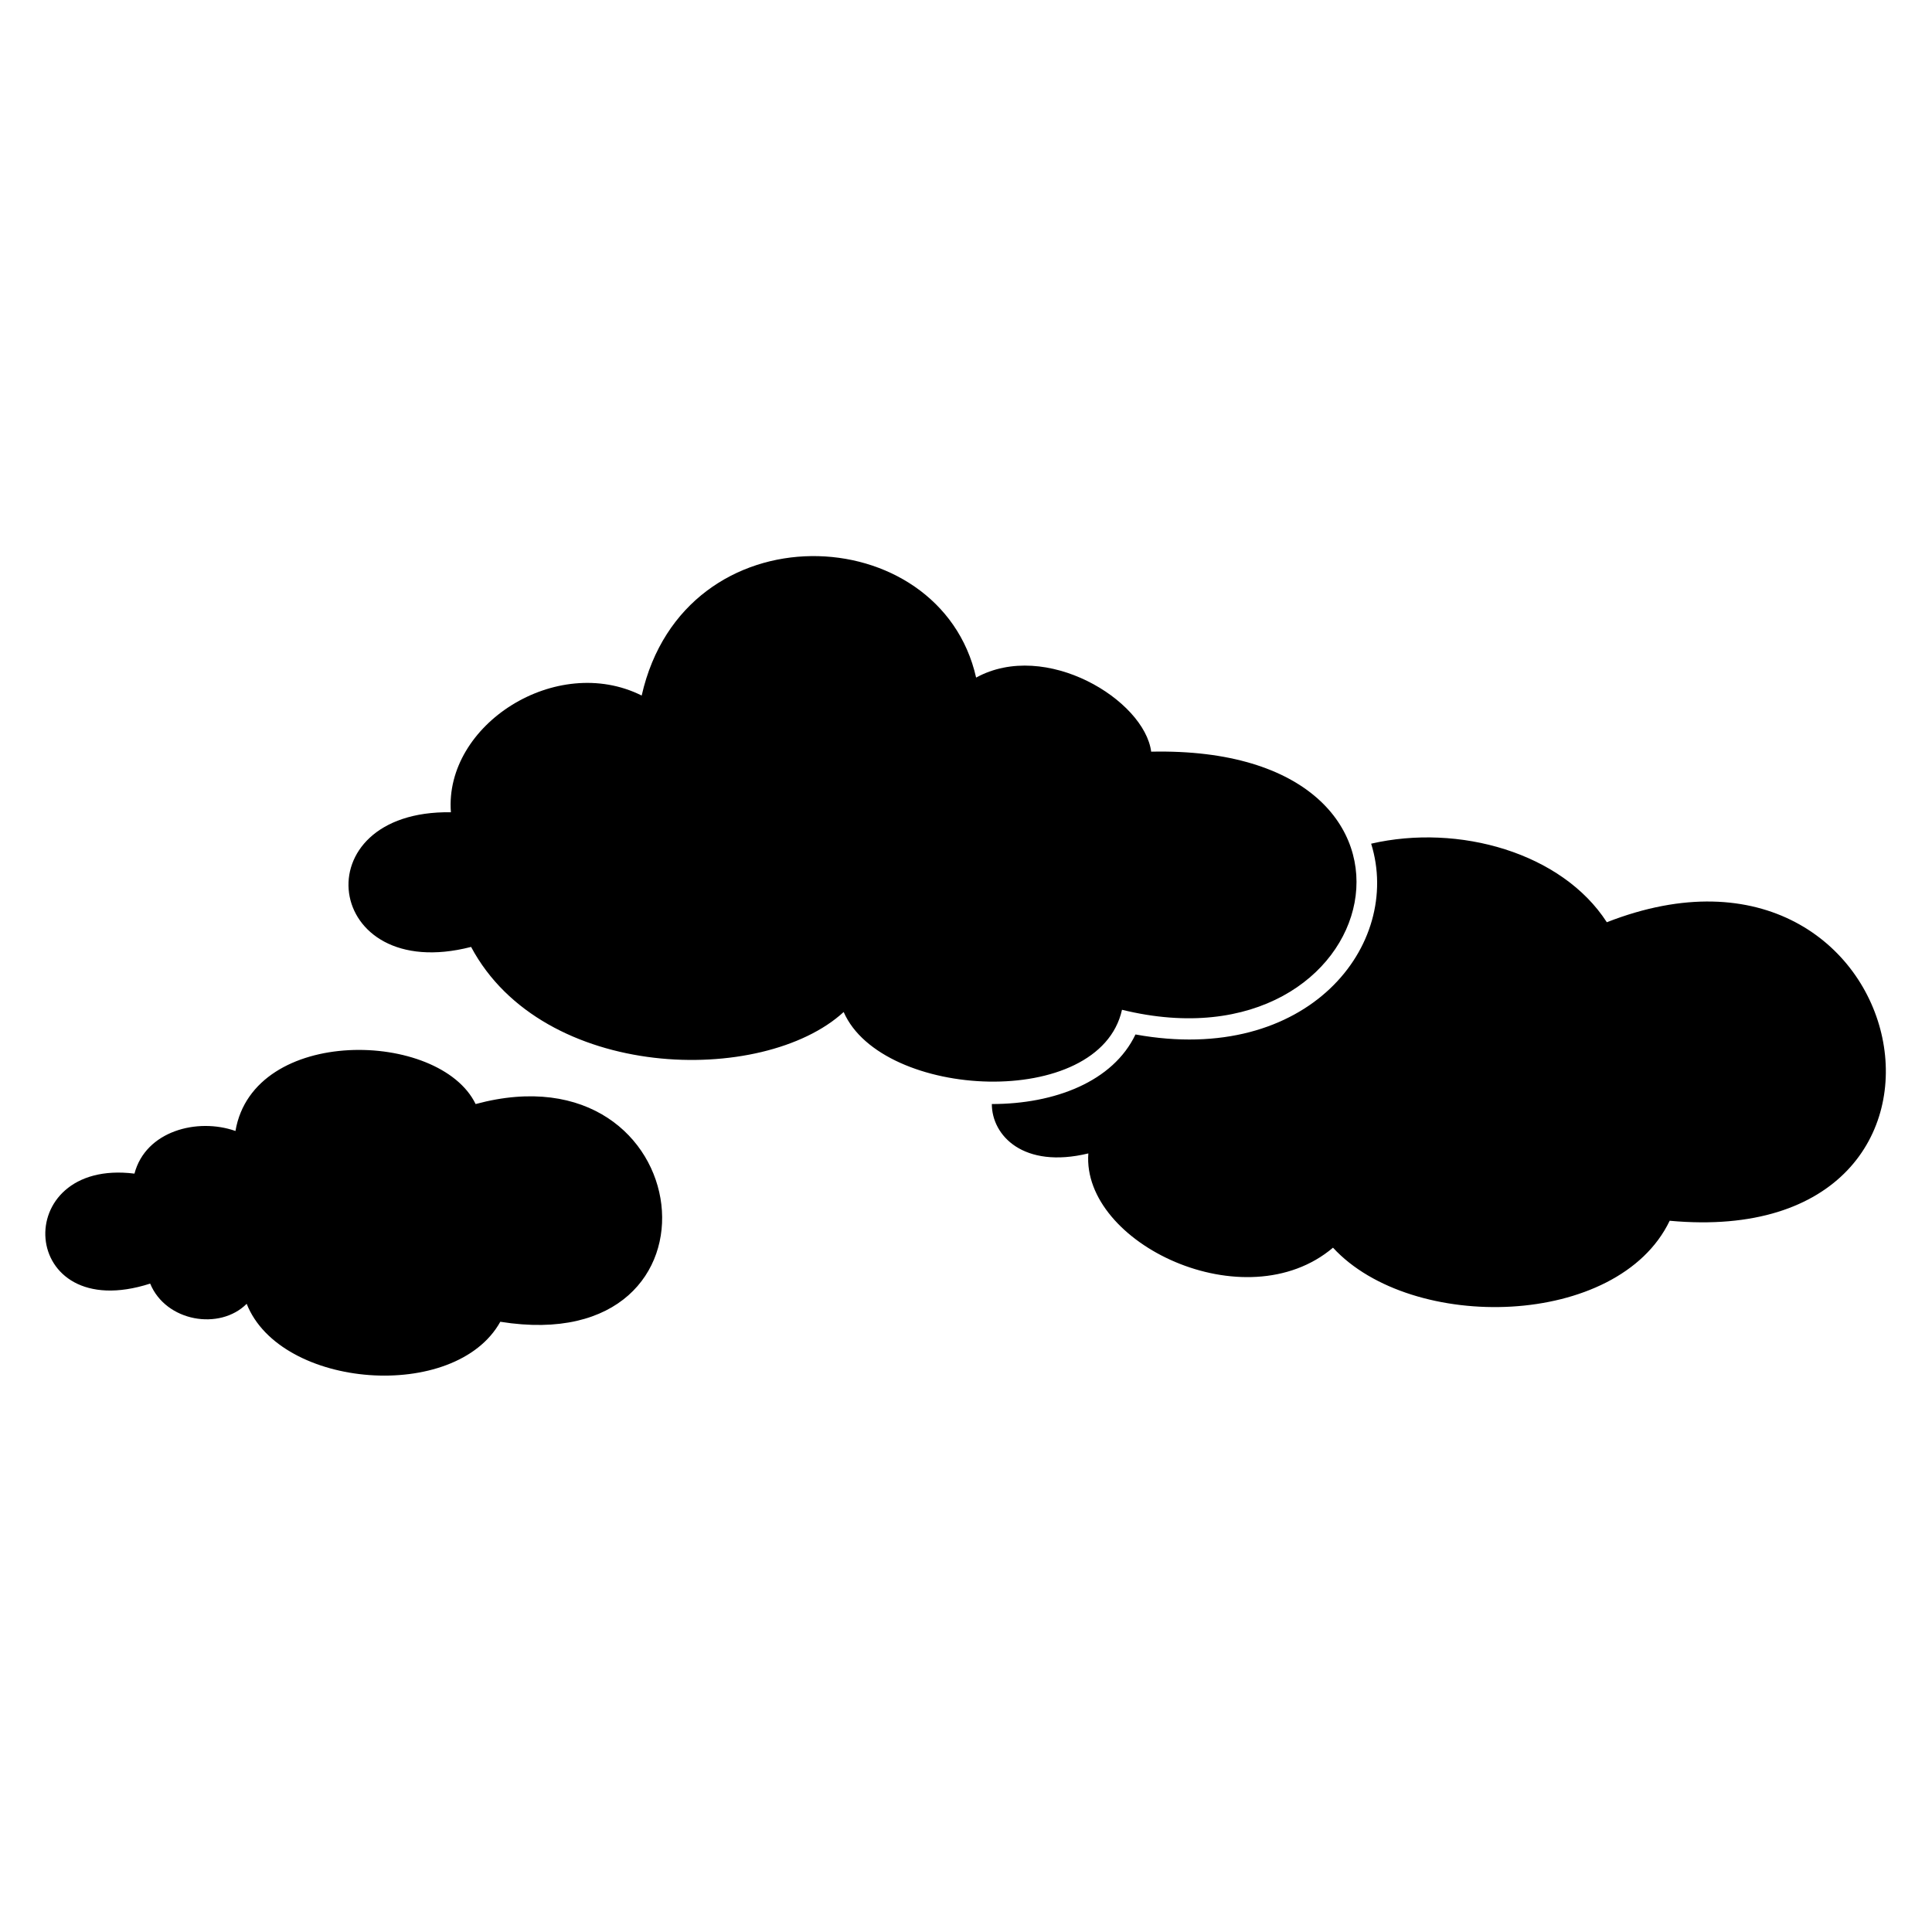
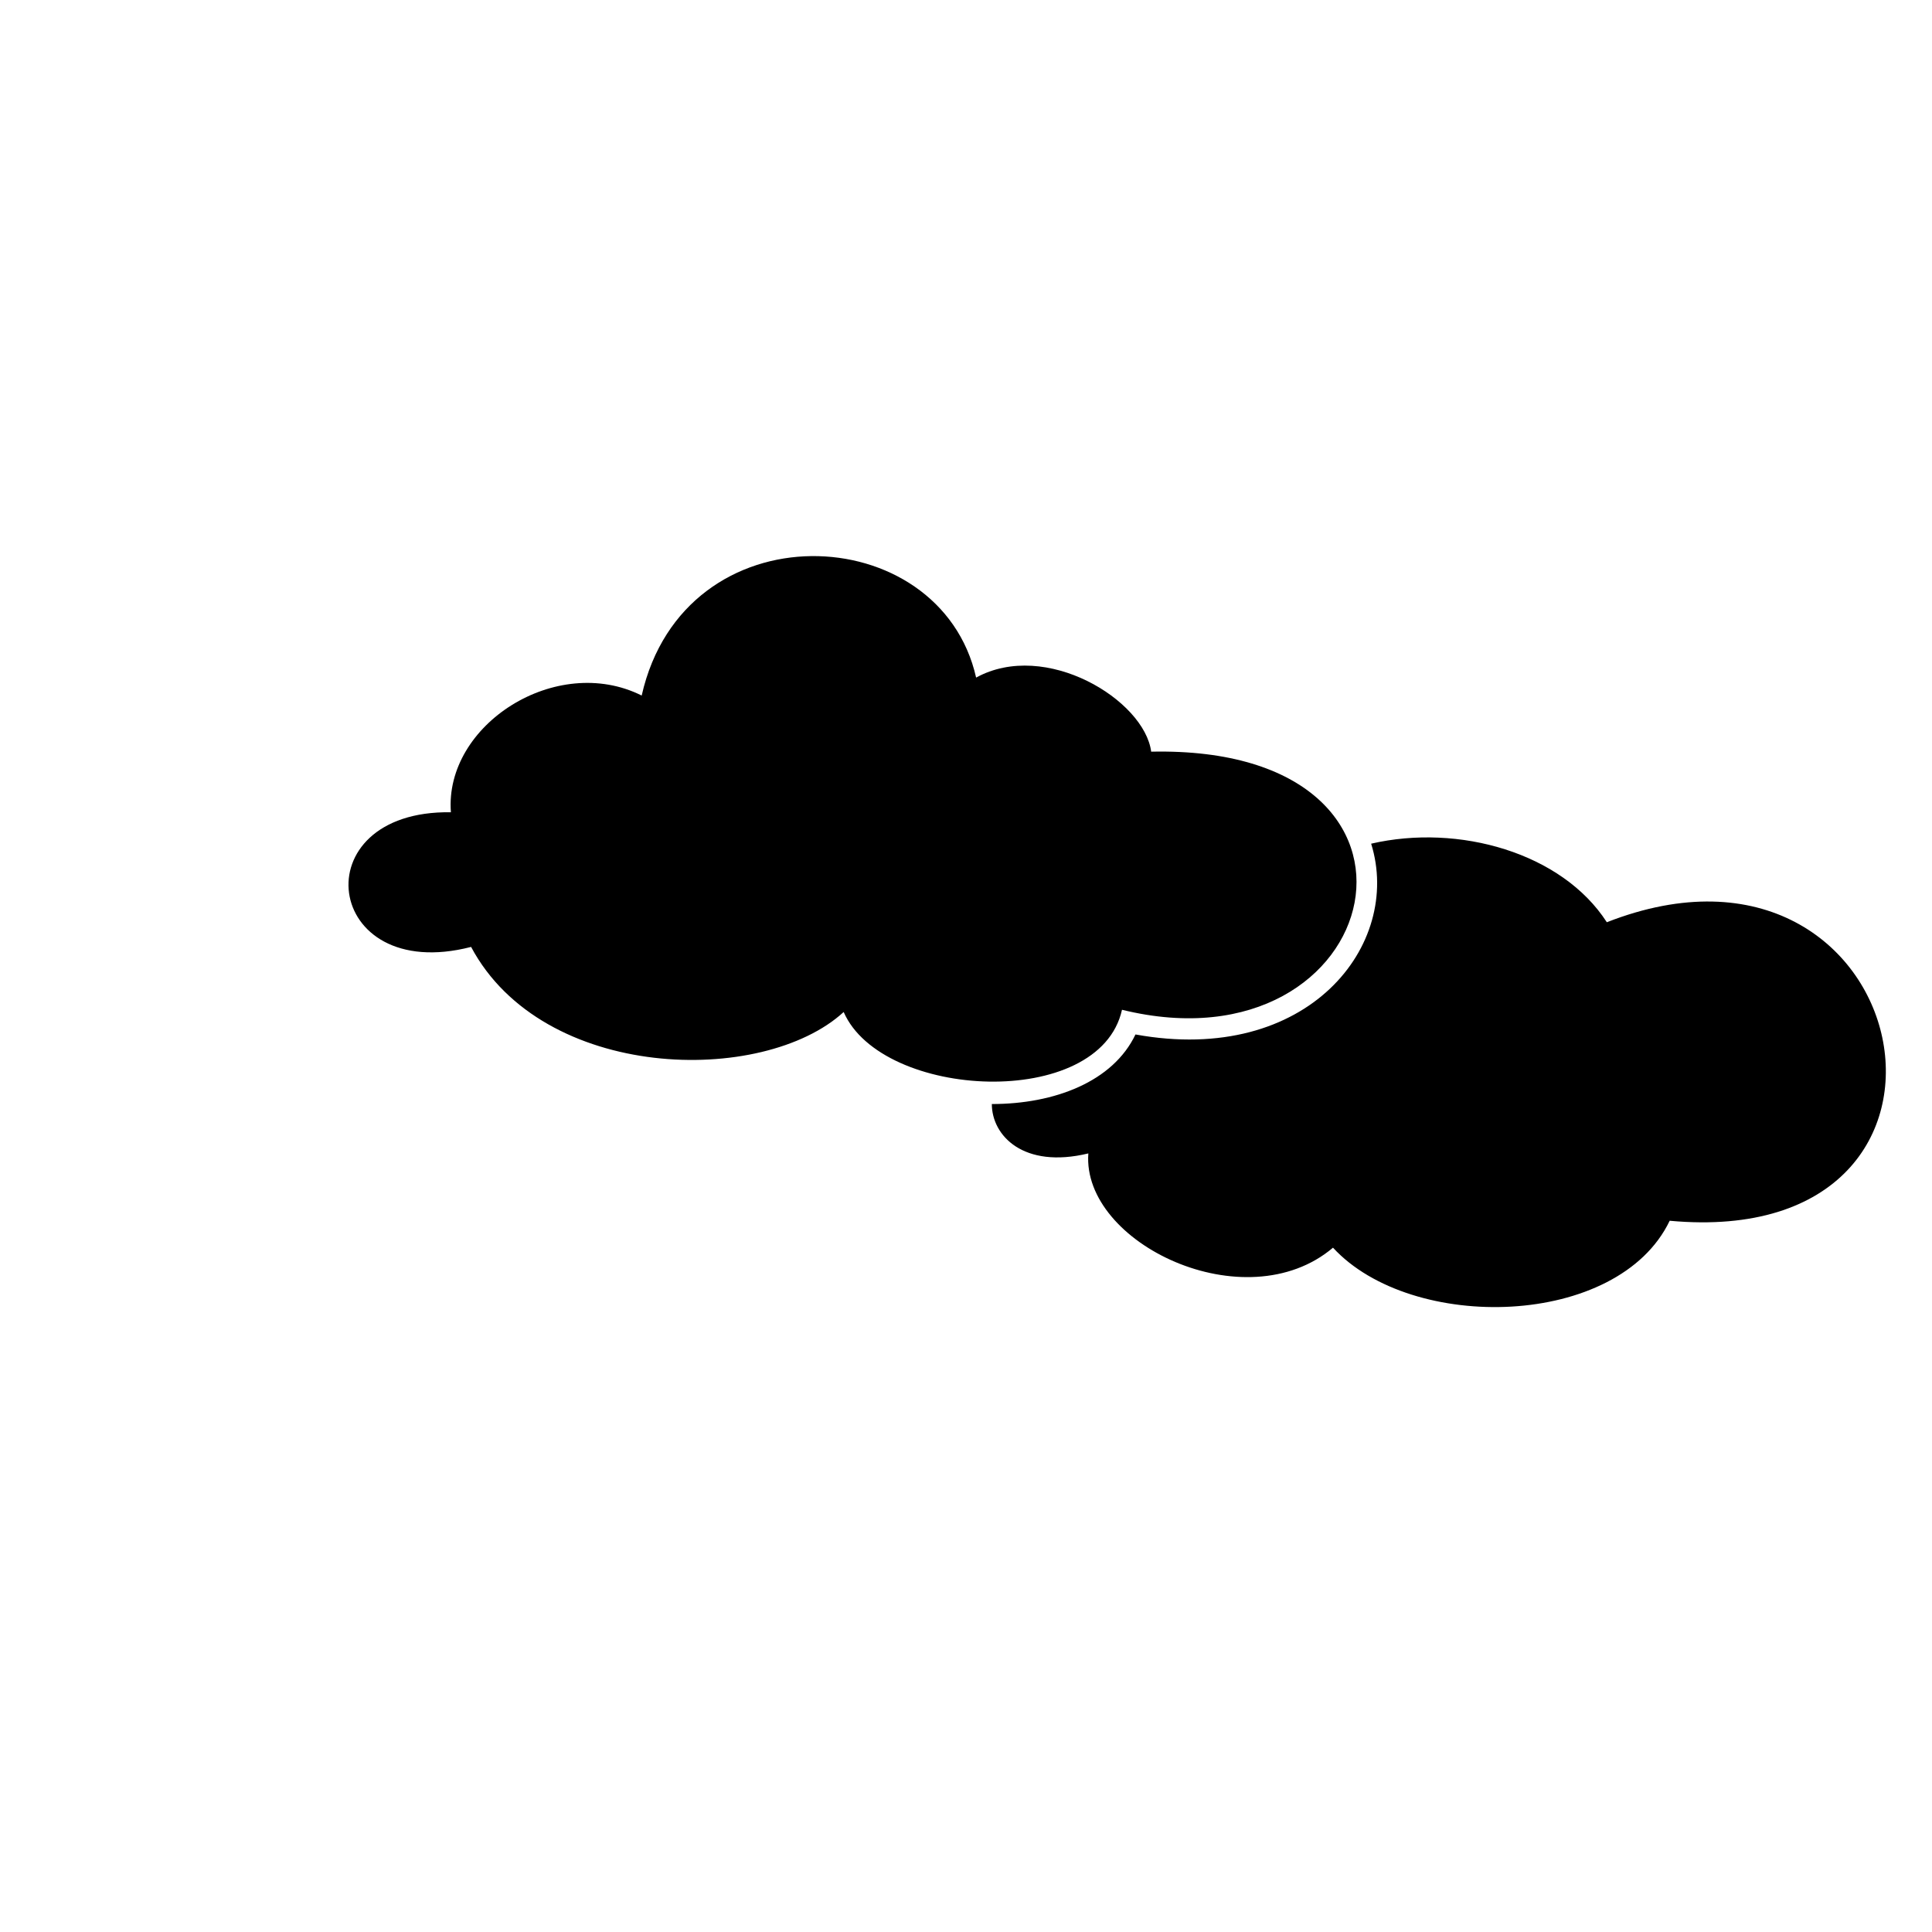
<svg xmlns="http://www.w3.org/2000/svg" fill="#000000" width="800px" height="800px" version="1.1" viewBox="144 144 512 512">
-   <path d="m402.68 323.57c18.438-10.113 44.609 5.949 46.395 19.629 83.867-1.785 62.457 85.652-7.734 68.402-5.949 26.766-63.645 23.793-73.758 0.594-21.414 19.629-79.707 18.438-98.738-17.25-39.258 10.113-45.207-36.285-5.352-35.688-1.785-23.199 27.957-42.23 50.559-30.93 11.301-49.965 79.109-46.992 88.629-4.758zm29.742 126.1c-1.785 23.793 41.637 44.609 64.836 24.98 20.82 22.602 75.543 21.414 89.223-7.137 90.41 8.328 65.43-111.23-16.656-79.109-11.895-18.438-39.258-26.172-62.457-20.82 8.328 26.766-16.656 58.887-62.457 50.559-5.949 12.492-21.414 18.438-38.066 18.438 0 8.328 8.328 17.25 25.578 13.086zm-223.05 39.852c8.922 22.602 55.316 26.172 67.215 4.758 63.051 10.113 52.938-73.758-6.543-57.695-9.516-19.629-58.887-20.82-63.645 7.137-10.113-3.57-23.793 0-26.766 11.301-33.309-4.164-30.93 40.449 4.164 29.145 4.164 10.113 18.438 12.492 25.578 5.352z" fill-rule="evenodd" />
+   <path d="m402.68 323.57c18.438-10.113 44.609 5.949 46.395 19.629 83.867-1.785 62.457 85.652-7.734 68.402-5.949 26.766-63.645 23.793-73.758 0.594-21.414 19.629-79.707 18.438-98.738-17.25-39.258 10.113-45.207-36.285-5.352-35.688-1.785-23.199 27.957-42.23 50.559-30.93 11.301-49.965 79.109-46.992 88.629-4.758zm29.742 126.1c-1.785 23.793 41.637 44.609 64.836 24.98 20.82 22.602 75.543 21.414 89.223-7.137 90.41 8.328 65.43-111.23-16.656-79.109-11.895-18.438-39.258-26.172-62.457-20.82 8.328 26.766-16.656 58.887-62.457 50.559-5.949 12.492-21.414 18.438-38.066 18.438 0 8.328 8.328 17.25 25.578 13.086zm-223.05 39.852z" fill-rule="evenodd" />
</svg>